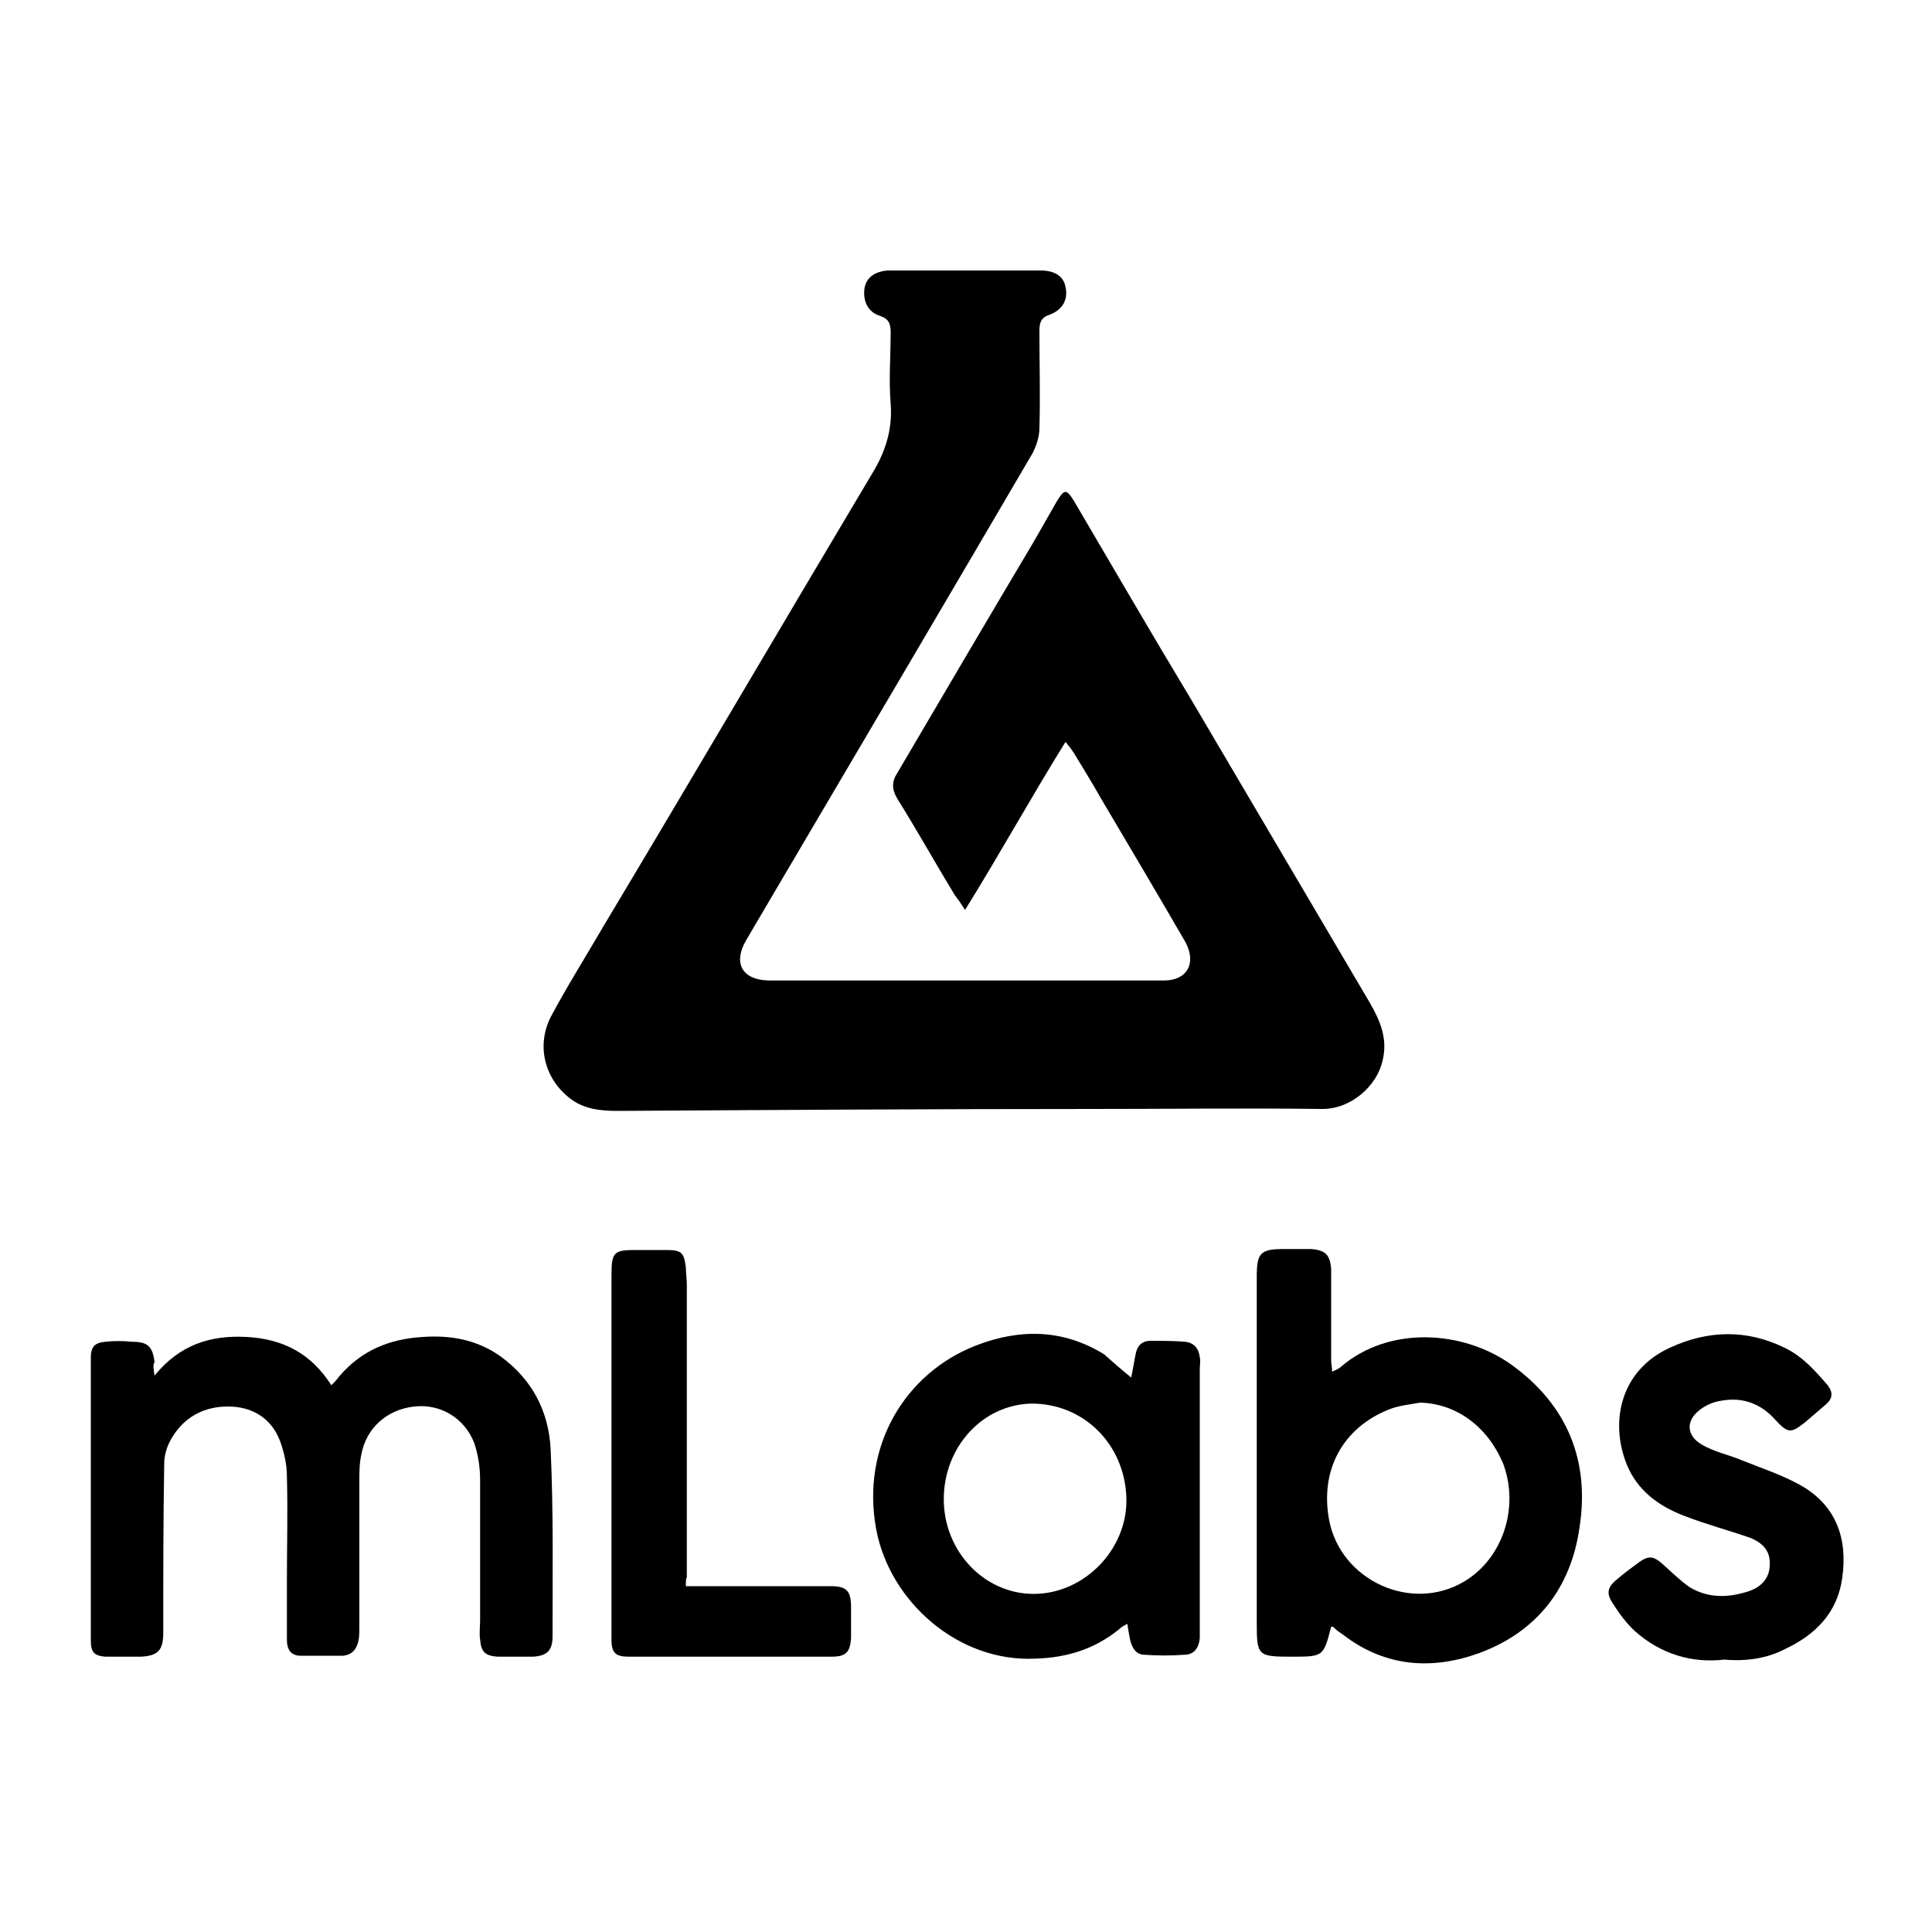
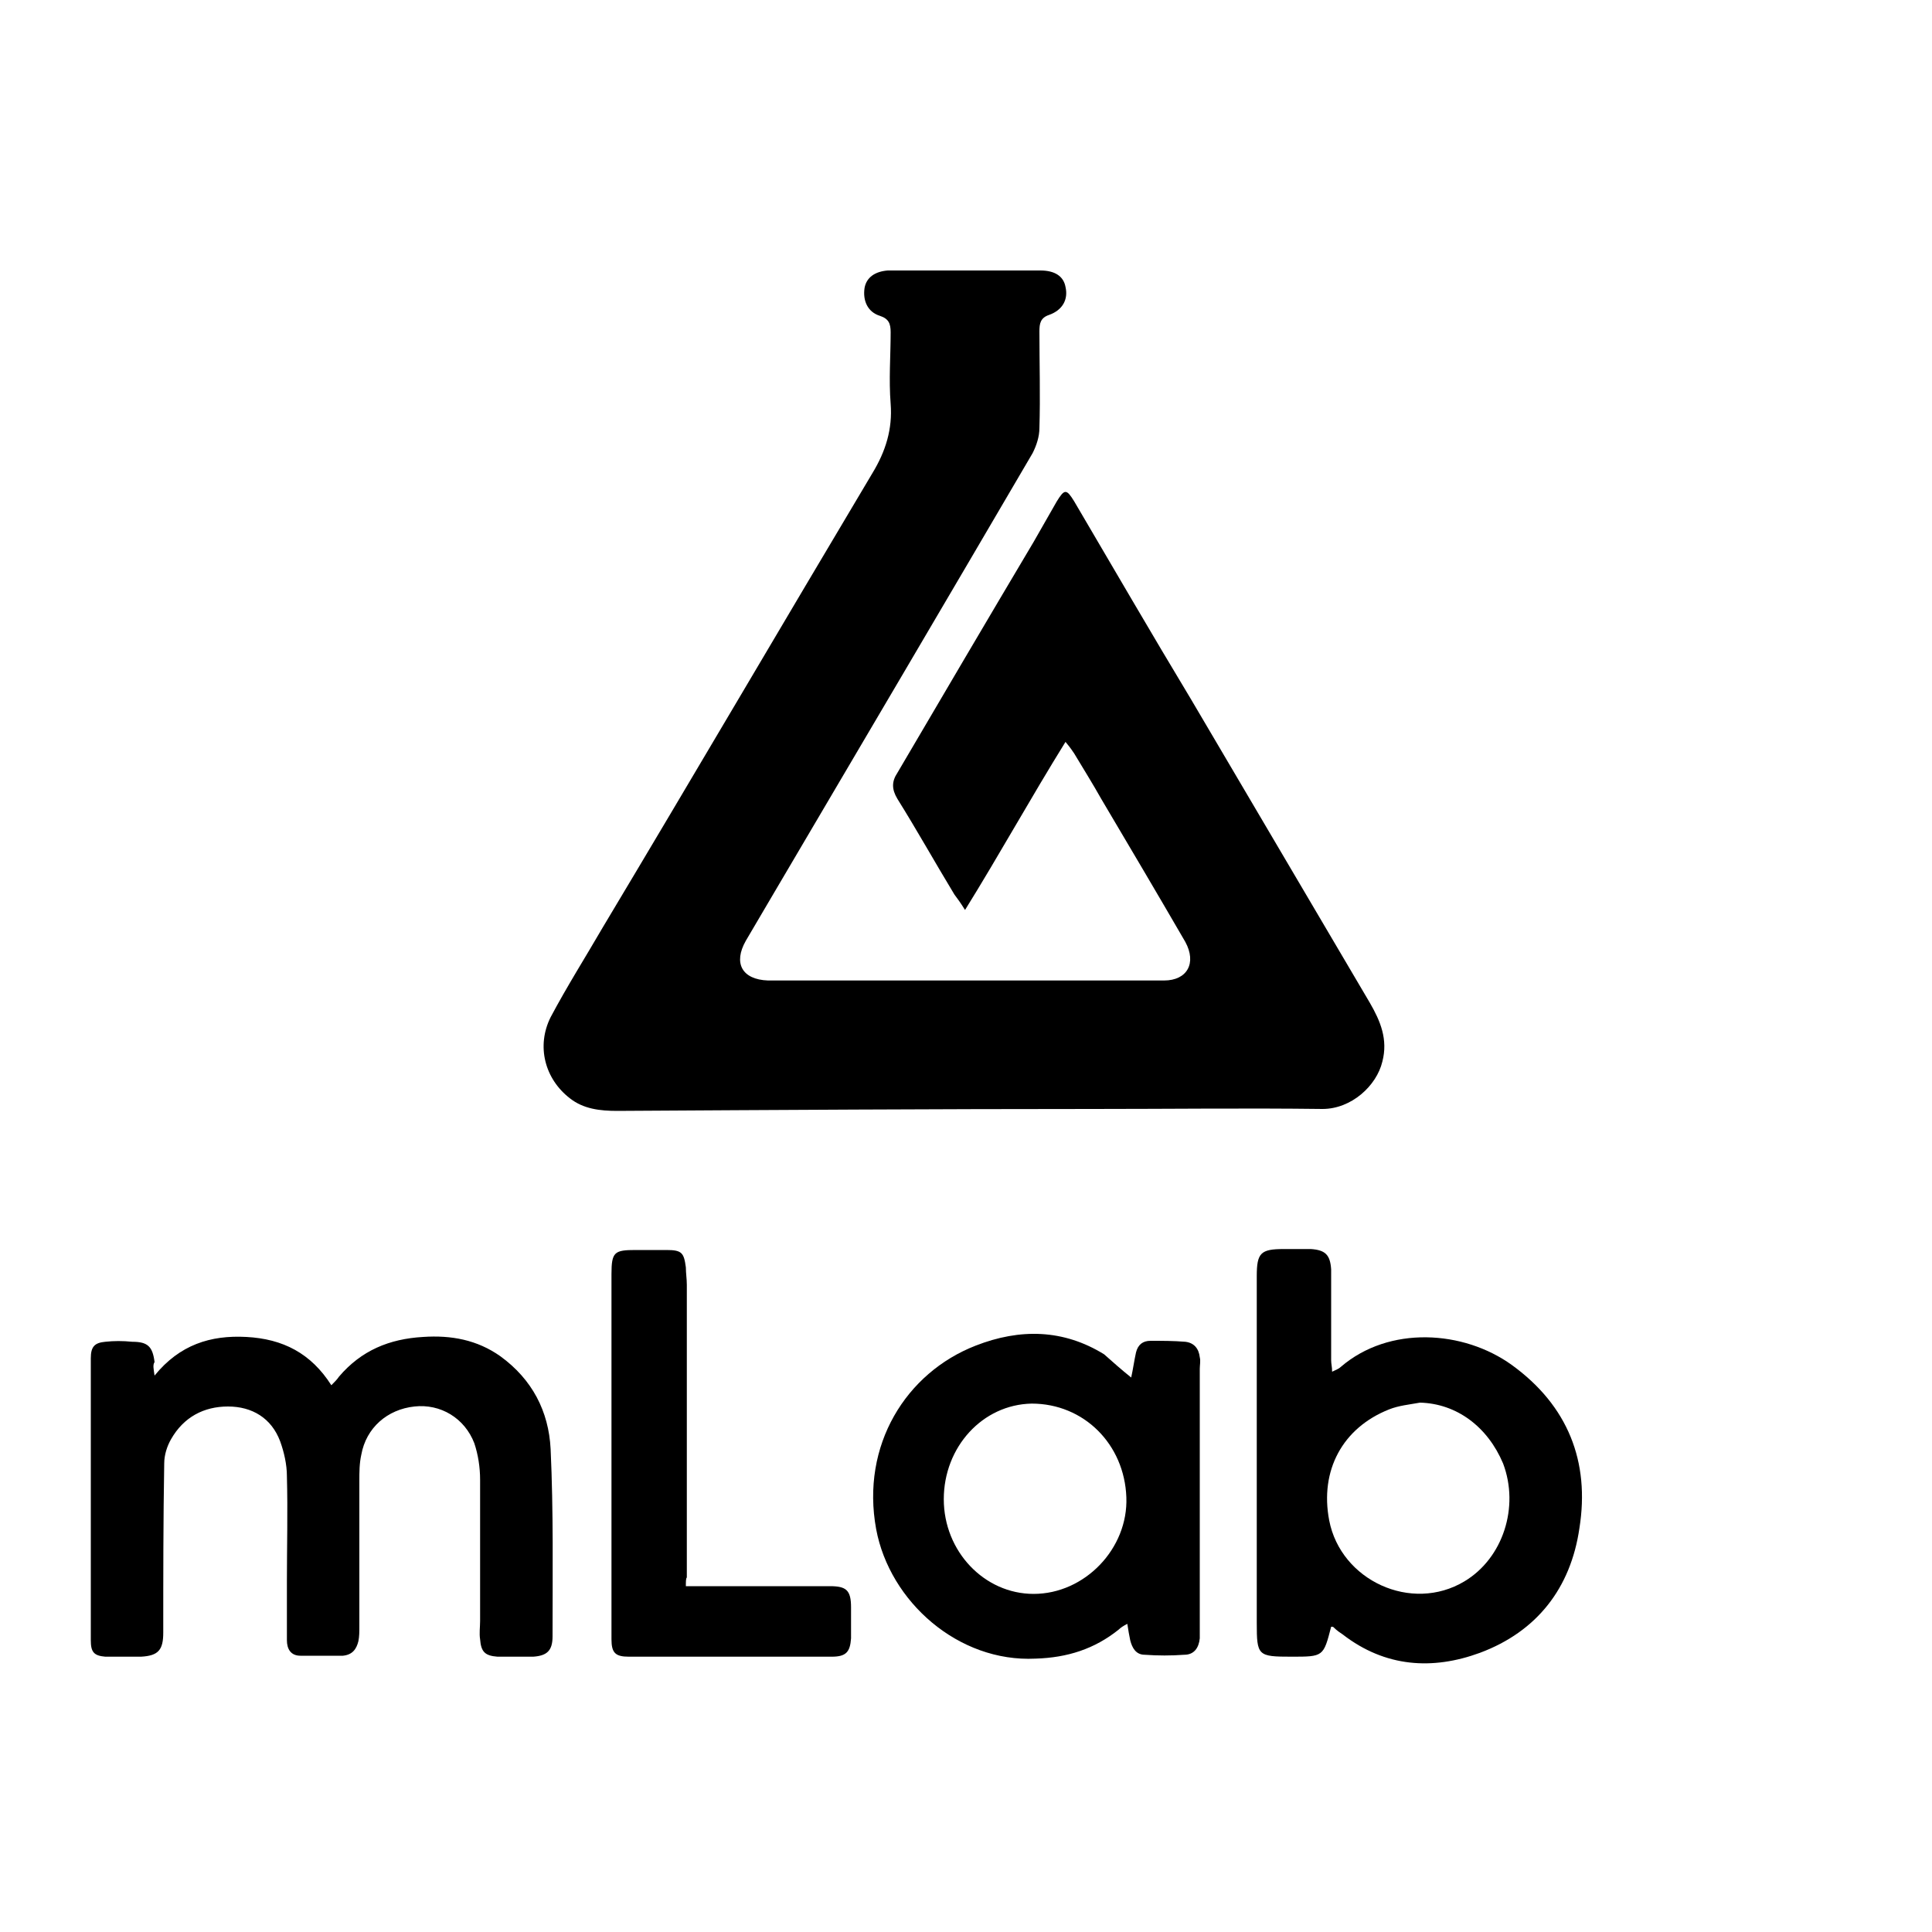
<svg xmlns="http://www.w3.org/2000/svg" x="0px" y="0px" viewBox="0 0 200 200" style="enable-background:new 0 0 200 200;" xml:space="preserve">
  <style type="text/css">	.st0{display:none;}	.st1{display:inline;}</style>
  <g id="Layer_1" class="st0">
    <g class="st1">
      <g id="C2DNpQ.tif">
        <g>
          <path d="M143.3,40.6c0.2,0,0.4-0.1,0.6-0.1c3.6,0,7.2,0,10.8,0c0.8,0,1.1,0.2,1.3,1c0.9,4.4-0.4,7.7-4.5,10.4     c-3.4,2.2-7.2,3.2-11.1,3.8c-1.4,0.2-2.8,0.4-4.3,0.6c10.9,2.6,18.6,8.7,21.8,19.8c-0.5,0-0.9,0-1.2,0     c-5.6-0.6-11.1-0.7-16.7-0.5c-5.3,0.2-10.6,0.8-15.8,1.7c-9.4,1.6-18.6,4.1-27.6,7.3c-8.6,3.1-17,6.8-25.1,11     c-10,5.2-19.6,11-28.6,17.8c-0.2,0.1-0.4,0.3-0.8,0.5c0.3-0.8,0.6-1.3,0.8-1.9c3.5-7.5,8-14.3,13.6-20.4     c8.6-9.6,18.7-17.1,29.9-23.4c5.8-3.3,11.8-6.1,18.1-8.5c0.4-0.2,0.9-0.3,1.4-0.3c-0.2,0.1-0.5,0.3-0.7,0.4     c-7.1,3.5-13.9,7.4-20.5,11.8C77,77,69.7,82.7,63.4,89.5c-2.2,2.3-4.1,4.9-6.1,7.3c-0.2,0.3-0.4,0.5-0.4,0.9     c1.1-0.8,2.1-1.6,3.2-2.4c9.3-7,19.1-13.1,29.6-18.1C100.3,72,111.4,68.2,123,66c4.5-0.9,9.1-1.5,13.7-1.6c1.9,0,3.9,0,5.9-0.1     c-4.2-4.4-9.3-6.8-15.2-8.1c1.3-0.1,2.6-0.2,4-0.4c3.5-0.4,6.9-1,10.2-2.4c1.7-0.7,3.1-1.7,4.2-3.2c2.5-3.3,1.8-6.9-1.8-9.1     c-0.2-0.1-0.5-0.3-0.7-0.4C143.3,40.7,143.3,40.7,143.3,40.6z" />
          <path d="M127.1,40.9c-1.4,0.9-2.8,1.8-4.3,2.6c-10.7,6.3-22,11.2-34.1,14.1c-5.4,1.3-11,2.2-16.6,2.5     c-7.9,0.4-15.6-0.3-23.2-2.4c-0.3-0.1-0.7-0.2-1-0.3c0-0.1,0-0.1,0-0.2c26.3-5.5,52.7-11,79-16.5     C127.1,40.7,127.1,40.8,127.1,40.9z" />
          <path d="M56.4,28.9c22.3,3.1,44.4,6.2,66.5,9.3c0,0.1,0,0.1,0,0.2c-1.1,0.1-2.1,0.2-3.2,0.3c-8.5,0.6-17.1,0.9-25.6,0.7     c-8.4-0.2-16.8-0.8-25-3c-3.6-0.9-7-2.2-10-4.4c-0.9-0.7-1.7-1.6-2.5-2.4C56.6,29.4,56.6,29.2,56.4,28.9z" />
        </g>
      </g>
      <g>
        <path d="M16,158c0,4.2,0,8.1,0,11.8c-2.6,0.7-4,0.8-7.2,0.2c-0.1-0.7-0.3-1.5-0.3-2.3c0-9.3,0-18.6,0-27.9c0-3.1,0.2-3.3,3.4-3.4    c4.5,0,9-0.1,13.5,0c2.8,0.1,5.5,0.7,7.9,2.4c5.5,4,6,13.2-0.8,17.6c-0.5,0.3-1.1,0.6-1.8,1c2.6,4.1,5.2,8.1,8,12.6    c-2.7,0.7-5.3,0.5-7.8,0.2c-0.5-0.1-0.9-0.8-1.2-1.3c-1.9-2.9-3.8-5.7-5.6-8.7c-1.1-1.9-2.5-2.6-4.6-2.4    C18.6,158,17.5,158,16,158z M16.3,144c0,2.5,0,4.6,0,6.8c3.9,0,7.6,0.1,11.2,0c1.9-0.1,3-1.5,3-3.4c0-1.9-1-3.3-3-3.4    C23.8,143.9,20.2,144,16.3,144z" />
        <path d="M110.5,170.2c-0.1-1.2-0.2-2.1-0.2-3c0-9.6,0-19.3,0-28.9c0-0.6,0-1.3,0-1.9c0.1-1.1,0.7-1.7,1.8-1.8c1.5,0,3.1,0,4.7,0    c0.8,3.8,0,7.3,0.6,10.9c4.5-2.1,9.1-2.3,13.8-1.3c5.6,1.2,10,8.1,10,12.6c0,6.4-4,11.4-9.8,13.4c-0.6,0.2-1.2,0.3-1.8,0.3    c-5.9,0-11.7,0-17.6,0C111.7,170.4,111.3,170.3,110.5,170.2z M117.3,164c4.3,0.2,8.1,0.4,12-0.5c2.5-0.6,4.5-2.4,4.9-4.7    c0.4-2.8-0.1-5.2-2.6-6.9c-2.7-1.8-8.4-1.9-11,0.1c-1.6,1.2-3.1,2.6-3.2,4.8C117.3,159,117.3,161.3,117.3,164z" />
        <path d="M76.4,134.6c2,0,3.3-0.1,4.7,0c1.8,0.1,2.2,0.5,2.3,2.3c0.1,2.2,0,4.4,0,6.6c0,0.5,0.2,1,0.3,1.5c2.1-0.4,4-0.6,5.9-1.1    c3.8-0.9,7.3-0.1,10.5,1.6c4.6,2.5,7.1,6.4,7.1,11.7c0,5.3-2.5,9.1-7,11.7c-1.8,1.1-3.8,1.6-6,1.6c-5.2-0.1-10.5,0-15.7,0    c-0.5,0-1-0.1-1.9-0.2c-0.5-2.9-0.2-5.8-0.2-8.6c-0.1-3,0-6.1,0-9.1c0-2.9,0-5.9,0-8.8C76.4,140.8,76.4,137.9,76.4,134.6z     M83.4,163.9c4.2,0.4,7.8,0.2,11.4-0.4c3.1-0.5,5.1-2.6,5.4-5.9c0.3-2.7-1.8-5.7-4.4-6.6c-3.3-1.1-6.4-0.8-9.3,0.9    c-0.9,0.5-1.8,1.4-2.3,2.4C82.6,157.3,83.5,160.5,83.4,163.9z" />
        <path d="M63.7,168.6c-4.4,2.8-9,3.1-13.7,1.9c-5-1.3-9-6.5-9.4-11.7c-0.6-7.3,4.4-12.9,9.8-14.3c0.8-0.2,1.6-0.4,2.5-0.4    c5.5,0,11.1,0,16.6,0c0.5,0,1,0.1,1.4,0.2c0.6,2.5,0.7,22.5,0.1,26C68.5,170.2,65.9,171.6,63.7,168.6z M64,150.9    c-3.6,0-7.2-0.2-10.7,0.1c-4.8,0.4-7.3,5.9-4.8,9.9c1.8,2.8,6.1,4.1,9.4,2.7C62.2,161.8,65.7,157.1,64,150.9z" />
        <path d="M158.3,170.6c-3.8,0.3-7-0.8-9.8-3.2c-4.1-3.6-5.3-7.9-4.2-13.2c1.1-4.9,3.9-8.3,8.7-9.7c4.9-1.5,9.9-1.5,14.3,1.7    c4.3,3.1,6.7,7.3,5.9,12.7c-0.8,5.6-4.1,9.6-9.6,11.3C161.9,170.6,160,170.4,158.3,170.6z M166.3,156.7c-0.1-0.3-0.2-1-0.4-1.7    c-1.7-6-11-5.6-13.9-2.1c-3,3.6-0.4,10.6,3.9,10.5c1.6,0,3.3,0.1,4.9,0C164,163.1,166.3,160.4,166.3,156.7z" />
        <path d="M182.9,144c3,0,5.6,0,8.4,0c0,2.3,0,4.3,0,6.8c-2.7,0-5.4,0-8.1,0c-1,3.4-0.5,6.4,0.9,9.1c1,1.9,2.7,3.5,5.2,3.6    c1.6,0.1,2.2,0.9,2.2,2.4c0,1.3,0,2.7,0,4.1c-4.8,1.5-8.2-0.7-11.2-3.6c-3.2-2.9-4.4-6.9-4.5-11c-0.2-6.1-0.1-12.1,0-18.2    c0-2.2,0.4-2.5,2.6-2.6c0.6,0,1.3,0,1.9,0c2,0.1,2.3,0.5,2.5,2.4c0.1,1.1,0,2.3,0,3.5C182.7,141.5,182.8,142.5,182.9,144z" />
      </g>
    </g>
  </g>
  <g id="Layer_2" class="st0">
    <g id="oHG5v3.tif" class="st1">
      <g>
        <path d="M26.5,74.1c2.8,1.4,3.5,3.8,3.5,6.8c-0.1,5.1,0,10.3,0,15.4c0,0.6,0,1.2,0,2.2c0.6-0.5,1-0.8,1.3-1.1    c3.4-3.4,6.8-6.7,10.1-10.1c1.2-1.2,2.5-1.7,4.1-1.5c1.9,0.2,3.3,1.1,4,3.1c0.7,2,0.2,3.8-1.1,5.3c-1.6,1.7-3.3,3.3-5,5    c-2.2,2.1-4.3,4.3-6.6,6.6c0.5,0.6,0.9,1.1,1.4,1.6c3.3,3.3,6.6,6.6,10,9.9c1.6,1.6,2.1,3.5,1.5,5.6c-1,3.4-4.8,3.9-7.2,2.5    c-0.8-0.4-1.4-1-2.1-1.7c-2.9-2.9-5.9-5.8-8.8-8.7c-0.4-0.4-0.9-0.8-1.6-1.5c0,0.9-0.1,1.5-0.1,2.1c0,1.8,0.1,3.7,0,5.5    c-0.2,3.8-3.5,6-7,4.6c-1.5-0.6-2.2-1.8-2.9-3.1c0-15,0-29.9,0-44.9c0.7-1.5,1.9-2.7,3.4-3.4C24.5,74.1,25.5,74.1,26.5,74.1z" />
        <path d="M58.3,74.1c0.2,0.1,0.4,0.3,0.6,0.4c2.4,1,3.3,2.4,3.2,5c-0.1,2.1-1.6,3.9-3.7,4.4c-2.2,0.5-4.6-0.5-5.5-2.4    c-1.4-2.6-0.5-5.4,2-6.8c0.4-0.2,0.8-0.4,1.1-0.6C56.7,74.1,57.5,74.1,58.3,74.1z" />
        <path d="M159.9,85.9c10.4-0.5,20.3,8.8,20.1,20.1c-0.2,10.8-8.8,19.7-20,19.8c-11.2,0-20.3-9-20.2-20.4    C139.9,94.9,148.7,85.6,159.9,85.9z M159.9,95.4c-5.1-0.4-10.7,4.5-10.5,10.5c0.2,5.7,4.4,10.3,10.5,10.3    c5.8,0,10.4-4.7,10.5-10.6C170.4,100.7,165.9,95.1,159.9,95.4z" />
        <path d="M74.8,88.7c2.2-0.6,4.3-1.2,6.3-1.8c2.5-0.7,5.1-0.4,7.5,0.2c7.5,2,12.2,6.7,14.1,14.2c0.4,1.6,0.6,3.2,0.6,4.9    c0.1,4.7,0,9.4,0,14.1c0,2.3-0.8,4.1-3,5.1c-3.1,1.4-6.8-0.7-6.9-4.1c-0.1-2.2,0-4.4,0-6.7c0-2.9,0-5.8,0-8.8    c0-2.1-0.5-4-1.7-5.7c-3-4.4-9.5-5.5-13.8-1.4c-1.9,1.9-2.9,4-2.9,6.8c0.1,4.9,0,9.9,0,14.8c0,2.3-0.8,4.1-3,5.1    c-3.2,1.4-6.8-0.8-6.9-4.2c0-2.6,0-5.2,0-7.8c0-7.4,0-14.8,0-22.3c0-1.2,0.2-2.4,0.9-3.4c2.2-3.1,6.8-2.3,8.2,0.2    C74.4,88.3,74.7,88.6,74.8,88.7z" />
        <path d="M121.7,110.1c0.7-1.4,1.2-2.3,1.6-3.2c3-6,5.9-12.1,8.9-18.1c1-2.1,2.7-3.1,5.1-3c2.8,0.1,5,3.1,4.2,5.8    c-0.2,0.5-0.4,1.1-0.6,1.6c-2.8,5.8-5.7,11.6-8.5,17.4c-2,4-3.9,8.1-5.9,12.1c-1.4,2.8-4,3.7-6.9,2.5c-1.1-0.5-1.8-1.4-2.3-2.4    c-2.8-5.7-5.7-11.3-8.5-17c-1.6-3.2-3.3-6.5-4.9-9.7c-0.6-1.2-1.1-2.5-1.7-3.8c-1.2-2.5,0.5-5.4,2.4-6.2c2.5-1.1,5.2-0.2,6.5,2.2    c3,5.9,5.9,11.8,8.9,17.7C120.4,107.3,120.9,108.5,121.7,110.1z" />
        <path d="M62.1,105.9c0,5-0.1,10,0,15c0.1,2.7-2.3,5.2-5.3,5c-2.5-0.2-4.4-2-4.7-4.7c0-0.3,0-0.5,0-0.8c0-9.7,0-19.4,0-29.1    c0-1.6,0.4-3,1.5-4.2c1.5-1.6,3.4-1.6,5.3-1.1c1.9,0.5,3.1,2.4,3.1,4.3C62.1,95.6,62.1,100.8,62.1,105.9z" />
      </g>
    </g>
  </g>
  <g id="Layer_3">
    <g id="rJqTKE_00000175299839434629368480000000975689604550734267_">
      <g>
        <path d="M110.3,76.8c-3.6,5.8-6.8,11.6-10.4,17.4c-0.5-0.8-0.8-1.2-1.1-1.6c-2-3.3-3.9-6.7-5.9-9.9c-0.6-1-0.6-1.8,0-2.7    c4.7-8,9.4-16,14.1-23.9c0.8-1.4,1.6-2.8,2.4-4.2c0.8-1.3,1-1.3,1.8,0c4,6.8,8,13.7,12.1,20.5c6.2,10.5,12.3,20.9,18.5,31.4    c1.1,1.9,1.9,3.8,1.3,6.1c-0.6,2.5-3.2,4.9-6.2,4.9c-7.9-0.1-15.8,0-23.7,0c-16.4,0-32.8,0.1-49.3,0.2c-1.8,0-3.5-0.2-4.9-1.3    c-2.6-2-3.5-5.4-2-8.4c1.7-3.2,3.6-6.2,5.4-9.3C71.8,80.3,81,64.6,90.3,49c1.4-2.3,2.1-4.6,1.9-7.2c-0.2-2.5,0-5,0-7.4    c0-0.9-0.2-1.4-1.1-1.7c-1.3-0.4-1.8-1.6-1.6-2.9c0.2-1.1,1.1-1.7,2.4-1.8c5.3,0,10.5,0,15.8,0c1.5,0,2.4,0.6,2.6,1.7    c0.3,1.3-0.3,2.4-1.7,2.9c-0.9,0.3-1,0.9-1,1.7c0,3.3,0.1,6.7,0,10c0,0.9-0.3,1.8-0.7,2.6c-8.9,15.2-17.8,30.3-26.7,45.4    c-1,1.7-2,3.4-3,5.1c-1.3,2.3-0.4,4,2.3,4.1c13.7,0,27.3,0,41,0c2.4,0,3.4-1.8,2.2-4c-2.9-5-5.8-9.9-8.7-14.8    c-0.9-1.6-1.9-3.2-2.8-4.7C111,77.7,110.8,77.4,110.3,76.8z" />
        <path d="M16,142.4c2.6-3.2,5.8-4.2,9.5-4c3.8,0.2,6.7,1.7,8.8,5c0.3-0.3,0.6-0.6,0.8-0.9c2.3-2.7,5.2-3.9,8.7-4.1    c2.9-0.2,5.6,0.3,8,2c3.3,2.4,5,5.7,5.2,9.6c0.3,6.5,0.2,12.9,0.2,19.4c0,1.5-0.6,2-2,2.1c-1.2,0-2.5,0-3.7,0    c-1.3-0.1-1.7-0.5-1.8-1.8c-0.1-0.6,0-1.3,0-1.9c0-4.9,0-9.7,0-14.6c0-1.3-0.2-2.6-0.6-3.8c-1-2.6-3.5-4.1-6.2-3.8    c-2.8,0.3-5,2.2-5.5,5c-0.2,0.9-0.2,1.8-0.2,2.7c0,5,0,10.1,0,15.1c0,0.5,0,1-0.1,1.5c-0.2,0.8-0.6,1.4-1.6,1.5    c-1.5,0-2.9,0-4.4,0c-1,0-1.4-0.7-1.4-1.6c0-2,0-4,0-6.1c0-3.6,0.1-7.2,0-10.9c0-1.2-0.3-2.5-0.7-3.6c-0.9-2.4-2.9-3.6-5.4-3.6    c-2.5,0-4.6,1.1-5.9,3.4c-0.4,0.7-0.7,1.6-0.7,2.5c-0.1,5.8-0.1,11.6-0.1,17.5c0,1.8-0.5,2.4-2.3,2.5c-1.2,0-2.5,0-3.7,0    c-1.2-0.1-1.5-0.5-1.5-1.7c0-9.7,0-19.5,0-29.2c0-1.2,0.4-1.6,1.5-1.7c0.9-0.1,1.8-0.1,2.8,0c1.6,0,2.1,0.5,2.3,2.1    C15.8,141.3,15.9,141.7,16,142.4z" />
        <path d="M137.8,168.4c-0.8,3.1-0.8,3.1-4.1,3.1c-3.5,0-3.6-0.1-3.6-3.5c0-12,0-23.9,0-35.9c0-2.4,0.4-2.8,2.8-2.8    c0.9,0,1.8,0,2.8,0c1.5,0.1,2,0.6,2.1,2.1c0,3.1,0,6.2,0,9.4c0,0.4,0.1,0.7,0.1,1.2c0.4-0.2,0.7-0.3,0.9-0.5    c5-4.3,12.7-3.8,17.7-0.2c5.8,4.2,8.1,10,7,16.9c-0.9,6.2-4.4,10.7-10.3,12.9c-4.9,1.8-9.8,1.5-14.2-1.9    c-0.3-0.2-0.6-0.4-0.9-0.7C138,168.4,138,168.4,137.8,168.4z M147,145.2c-1.1,0.2-2.2,0.3-3.2,0.7c-4.8,1.9-7.2,6.3-6.2,11.5    c1.2,6.2,8.5,9.6,14,6.3c4-2.4,5.7-7.7,4-12.2C154,147.7,150.8,145.3,147,145.2z" />
        <path d="M117.1,142.6c0.2-0.9,0.3-1.7,0.5-2.6c0.2-0.8,0.7-1.2,1.5-1.2c1.2,0,2.4,0,3.6,0.1c0.9,0.1,1.4,0.7,1.5,1.6    c0.1,0.4,0,0.8,0,1.2c0,8.9,0,17.9,0,26.8c0,0.4,0,0.7,0,1.1c-0.1,1-0.6,1.7-1.6,1.7c-1.4,0.1-2.7,0.1-4.1,0    c-0.9,0-1.3-0.7-1.5-1.5c-0.1-0.5-0.2-1-0.3-1.7c-0.4,0.2-0.7,0.4-0.9,0.6c-2.5,2-5.3,2.9-8.6,3c-8,0.4-15.1-5.9-16.5-13.4    c-1.6-8.7,3.1-16.2,10.3-19c4.6-1.8,9.1-1.7,13.3,0.9C115.2,141,116.1,141.8,117.1,142.6z M97.7,155.2c0,5.4,4.2,9.8,9.3,9.8    c5.3,0,9.8-4.7,9.6-10c-0.2-5.5-4.4-9.7-9.8-9.7C101.7,145.4,97.7,149.8,97.7,155.2z" />
-         <path d="M178.5,171.8c-3.4,0.4-6.6-0.6-9.2-2.9c-0.9-0.8-1.7-1.9-2.4-3c-0.7-1.1-0.4-1.7,0.6-2.5c0.7-0.6,1.4-1.1,2.2-1.7    c1-0.7,1.5-0.6,2.4,0.2c0.9,0.8,1.8,1.7,2.8,2.4c2,1.2,4.1,1.1,6.2,0.4c1.4-0.5,2.1-1.5,2.1-2.7c0.1-1.5-0.8-2.3-2-2.8    c-2.3-0.8-4.6-1.4-6.9-2.3c-2.6-1-4.8-2.6-5.9-5.3c-1.8-4.5-0.6-9.8,4.5-12.1c3.9-1.8,7.9-1.9,11.8,0c1.9,0.9,3.2,2.4,4.5,3.9    c0.6,0.8,0.5,1.4-0.2,2c-0.7,0.6-1.4,1.2-2.1,1.8c-1.5,1.2-1.8,1.2-3.1-0.2c-1.5-1.7-3.4-2.4-5.6-2c-0.8,0.1-1.7,0.5-2.3,1    c-1.4,1.1-1.3,2.6,0.2,3.5c1.3,0.8,2.9,1.1,4.3,1.7c2,0.8,4.1,1.5,5.9,2.5c3.8,2.1,5,5.6,4.4,9.7c-0.5,3.5-2.7,5.8-5.9,7.3    C182.9,171.7,180.7,172,178.5,171.8z" />
        <path d="M71,164.2c0.7,0,1.2,0,1.8,0c4.4,0,8.7,0,13.1,0c1.7,0,2.2,0.4,2.2,2.2c0,1.1,0,2.1,0,3.2c-0.1,1.4-0.5,1.9-2,1.9    c-7,0-14,0-21,0c-1.4,0-1.8-0.4-1.8-1.8c0-4.5,0-9,0-13.5c0-8.1,0-16.2,0-24.3c0-2.3,0.3-2.5,2.5-2.5c1.1,0,2.1,0,3.2,0    c1.6,0,1.8,0.3,2,1.8c0,0.6,0.1,1.2,0.1,1.8c0,10.1,0,20.2,0,30.3C71,163.4,71,163.7,71,164.2z" />
      </g>
    </g>
  </g>
  <g id="Layer_4" class="st0">
    <g class="st1">
      <g>
        <path d="M72.5,166.9c-1.4,0-2.8,0-4.2,0c0-0.2,0-0.3,0-0.5c0-3.9,0-7.8,0-11.8c0-0.7-0.1-1.5-0.3-2.2c-0.5-2-1.8-3.3-3.9-3.5    c-2.5-0.3-4.9,0.1-7.2,0.9c0,0,0,0-0.1,0.1c0.5,1.5,0.5,3.1,0.5,4.7c0,3.9,0,7.8,0,11.8c0,0.2,0,0.3,0,0.5c-1.4,0-2.8,0-4.2,0    c0-0.1,0-0.3,0-0.4c0-4.1,0-8.1,0-12.2c0-0.6-0.1-1.2-0.2-1.8c-0.5-2.2-1.8-3.3-4-3.5c-1.9-0.2-3.7,0.1-5.6,0.3    c-0.4,0-0.8,0.1-1.2,0.2c0,5.8,0,11.7,0,17.5c-1.4,0-2.7,0-4.1,0c0-6.9,0-13.7,0-20.7c0.9-0.2,1.9-0.3,2.8-0.5    c2.7-0.4,5.5-0.6,8.3-0.6c1.5,0,3.1,0.2,4.5,1c0.1,0,0.1,0,0.2,0.1c0.6,0.5,1.1,0.4,1.8,0.2c3.2-1,6.5-1.4,9.9-1.1    c2,0.2,3.8,0.8,5.1,2.4c1.1,1.2,1.6,2.7,1.7,4.3c0.1,0.7,0.1,1.3,0.1,2c0,4.2,0,8.3,0,12.5C72.5,166.5,72.5,166.7,72.5,166.9z" />
        <path d="M141.7,145.8c-1.5,1.6-3,3.1-4.5,4.6c-1.5,1.5-2.9,3-4.4,4.6c3.3,4,6.6,7.9,9.9,11.9c-0.1,0-0.2,0-0.3,0    c-1.4,0-2.9,0-4.3,0c-0.2,0-0.4-0.1-0.5-0.2c-2.4-2.7-4.8-5.5-7.2-8.3c-0.2-0.2-0.3-0.3-0.6-0.3c-1.1,0-2.3,0-3.4,0    c-0.1,0-0.2,0-0.4,0c0,2.9,0,5.8,0,8.7c-1.4,0-2.7,0-4.1,0c0-10.7,0-21.3,0-32c1.4,0,2.7,0,4.1,0c0,6.5,0,12.9,0,19.4    c0.6,0,1.2,0,1.7,0c0.5,0,0.8-0.1,1.1-0.5c2.5-2.6,5-5.2,7.6-7.8c0.1-0.1,0.4-0.2,0.5-0.2C138.4,145.8,140,145.8,141.7,145.8z" />
        <path d="M148.4,157.9c0.3,1.8,1.1,3.2,2.5,4.4c1.3,1.1,2.9,1.5,4.6,1.6c2.3,0.1,4.5-0.4,6.8-0.9c0.4-0.1,0.8-0.2,1.3-0.3    c0.2,1.1,0.4,2.2,0.6,3.4c-1.3,0.3-2.6,0.7-3.9,1c-2.6,0.6-5.1,0.7-7.7,0.2c-4.6-0.9-7.9-4.4-8.5-9.1c-0.3-2.5-0.1-4.9,1-7.2    c1.5-3.2,4.1-5.1,7.6-5.7c2.6-0.5,5.2-0.2,7.6,1c2.8,1.5,4.4,3.8,4.9,6.9c0.2,1.5,0.1,3-0.1,4.4c0,0.2-0.1,0.3-0.3,0.3    c-1,0-1.9,0-2.9,0c-4.3,0-8.6,0-13,0C148.7,157.9,148.5,157.9,148.4,157.9z M161.5,154.7c0-0.4-0.1-0.7-0.1-1.1    c-0.4-2.4-1.7-4-4-4.8c-1.2-0.4-2.5-0.5-3.7-0.2c-3.4,0.6-5.1,3.4-5.4,6.2C152.6,154.7,157,154.7,161.5,154.7z" />
        <path d="M93.7,153.6c0-1.4-0.1-2.8-1.2-3.8c-0.7-0.7-1.6-1-2.6-1.1c-1.6-0.2-3.3-0.1-4.9,0c-1.7,0.2-3.3,0.4-5,0.6    c-0.1-1.1-0.3-2.3-0.5-3.5c0.7-0.1,1.5-0.3,2.2-0.4c2.4-0.4,4.8-0.6,7.2-0.6c1.2,0,2.4,0.1,3.6,0.5c2.8,0.8,4.4,2.6,4.9,5.5    c0.1,0.7,0.2,1.4,0.2,2.1c0,4.3,0,8.7,0,13c0,0.1,0,0.3,0,0.5c-0.9,0.1-1.8,0.3-2.7,0.4c-3,0.5-6.1,0.8-9.2,0.7    c-1.7,0-3.4-0.2-4.9-1c-2-1-3-2.6-3.3-4.8c-0.2-1.3-0.1-2.6,0.4-3.8c0.7-1.6,2.1-2.5,3.7-3.1c1.9-0.7,4-0.9,6-1    C89.6,153.8,91.6,153.7,93.7,153.6z M93.7,156.8c-0.1,0-0.1,0-0.2,0c-2.6,0.1-5.1,0.2-7.7,0.4c-1,0.1-2,0.3-2.9,0.8    c-1.1,0.6-1.7,1.5-1.6,2.8c0.1,1.2,0.6,2.1,1.7,2.7c1,0.5,2.1,0.7,3.2,0.7c1.8,0,3.7-0.2,5.5-0.3c0.7,0,1.3-0.2,1.9-0.3    C93.7,161.3,93.7,159.1,93.7,156.8z" />
        <path d="M32.1,146.6c-0.3,1.1-0.7,2.2-1,3.2c-1-0.3-2-0.5-2.9-0.7c-1.6-0.4-3.3-0.6-5-0.6c-0.9,0-1.8,0.1-2.7,0.6    c-1.1,0.6-1.6,1.7-1.4,2.9c0.1,0.6,0.5,1.1,1.1,1.3c0.9,0.4,1.9,0.7,2.9,1c1.7,0.5,3.5,0.8,5.2,1.3c0.7,0.2,1.4,0.5,2,0.9    c1.4,0.8,2.2,1.9,2.4,3.5c0.2,2-0.1,3.8-1.6,5.3c-1,1.1-2.4,1.7-3.8,2c-2.4,0.6-4.9,0.5-7.3,0c-1.8-0.3-3.5-0.8-5.2-1.4    c-0.2-0.1-0.3-0.1-0.5-0.2c0.3-1.2,0.6-2.3,0.9-3.4c0.9,0.3,1.8,0.7,2.8,0.9c2.2,0.7,4.5,1.1,6.8,1c1.1-0.1,2.2-0.3,3.1-0.9    c0.9-0.6,1.3-1.6,1-2.5c-0.2-0.7-0.6-1.1-1.2-1.4c-0.9-0.4-1.9-0.7-2.8-1c-1.7-0.4-3.4-0.7-5.1-1.2c-0.8-0.2-1.6-0.6-2.3-1    c-1.8-1-2.5-2.7-2.4-4.7c0.1-3.2,2.2-5.1,5.2-5.9c1.9-0.5,3.9-0.5,5.8-0.3c1.9,0.2,3.8,0.6,5.7,1.2    C31.8,146.5,31.9,146.6,32.1,146.6z" />
        <path d="M184.6,163.5c0.2,1.2,0.3,2.3,0.5,3.5c-0.7,0.1-1.4,0.3-2.2,0.4c-1.7,0.2-3.5,0.3-5.2,0c-2.8-0.6-4.4-2.3-5-5    c-0.2-0.9-0.3-1.8-0.3-2.7c0-3.2,0-6.4,0-9.6c0-0.1,0-0.3,0-0.5c-1.6,0-3.1,0-4.7,0c0-1.3,0-2.5,0-3.7c1.6,0,3.1,0,4.7,0    c0-1.4,0-2.8,0-4.2c0-1.4,0-2.8,0-4.2c1.4,0,2.8,0,4.2,0c0,2.8,0,5.6,0,8.4c2.4,0,4.8,0,7.2,0c0,1.3,0,2.5,0,3.7    c-2.4,0-4.8,0-7.2,0c0,0.1,0,0.1,0,0.2c0,3.4,0,6.7,0,10.1c0,0.8,0.2,1.6,0.6,2.4c0.7,1.2,1.8,1.7,3.1,1.7c1.3,0,2.6-0.2,3.9-0.3    C184.3,163.5,184.5,163.5,184.6,163.5z" />
        <path d="M108.5,166.9c-1.4,0-2.7,0-4.1,0c0-6.8,0-13.6,0-20.5c4.1-0.7,8.2-1.2,12.3-1.2c0,1.4,0,2.7,0,4.1c-0.3,0-0.6,0-0.9,0    c-2.3,0.1-4.6,0.2-6.9,0.3c-0.3,0-0.4,0.1-0.4,0.4c0,5.5,0,10.9,0,16.4C108.5,166.6,108.5,166.7,108.5,166.9z" />
      </g>
      <g>
        <path d="M105.9,104.6c0.4-1.3,0.9-2.6,1.3-3.9c1.4-5.2-0.1-9.5-4.1-13c-2.8-2.4-5.9-4.2-9.1-6c-3.6-2-7.3-4-10.7-6.5    c-2.8-2.1-5.3-4.4-6.9-7.5c-2.7-5-2.9-10.3-0.8-15.6c1.1-3,2.8-5.7,4.9-8.1c0.3-0.3,0.5-0.4,0.9-0.4c0.8,0,1.7,0,2.6,0    c-0.3,1.1-0.6,2-0.8,3c-1,4.5,0.5,8.2,4,11.1c2.6,2.2,5.6,3.7,8.7,5c4.6,1.9,9.3,3.7,13.9,5.6c3.9,1.6,7.6,3.4,11.1,5.8    c3.3,2.3,6,5.1,7.7,8.8c2,4.4,2.2,9,1.1,13.7c-0.6,2.7-1.6,5.2-2.9,7.6c-0.2,0.3-0.3,0.4-0.7,0.4c-6.6,0-13.1,0-19.7,0    C106.1,104.6,106,104.6,105.9,104.6z" />
        <path d="M92,100.8c0,6.3-5.1,11.4-11.4,11.4c-6.3,0-11.5-5.1-11.5-11.5c0-6.3,5.2-11.4,11.5-11.4C86.9,89.3,92,94.4,92,100.8z" />
        <path d="M126.4,47.4c0,6.4-5.1,11.4-11.5,11.4c-6.3,0-11.5-5.1-11.5-11.5c0-6.4,5.1-11.4,11.6-11.4    C121.3,36,126.4,41.1,126.4,47.4z" />
      </g>
    </g>
  </g>
  <g id="Layer_5" class="st0">
    <g id="jTln3x_00000065779770814597078310000002203945702255721383_" class="st1">
      <g>
        <path d="M69,111.9c1,5.3,5.2,8.2,10.2,7.1c4.6-1,8.2-3.6,11.1-7.3c0.7-0.9,0.8-1.8,0.5-3c-1.8-6.8-2.2-13.7-1.8-20.6    c0.3-5,0.9-10,2.8-14.7c1.5-3.7,3.2-7.3,6.4-10c3.1-2.6,6.5-2.1,8.4,1.5c2.3,4.3,2.6,9,2.4,13.7c-0.5,10.2-3.5,19.7-8.2,28.7    c-0.5,1-1.1,2.1-1.9,3c-0.8,1-0.8,2-0.4,3.1c2.4,6.1,5.7,11.5,11.1,15.3c3.5,2.5,7.6,3.4,11.8,3.6c6,0.3,11.8-1,17.3-3.3    c0.5-0.2,1.1-0.5,1.7-0.5c0.5,0,1,0.3,1.6,0.4c-0.2,0.5-0.2,1.2-0.6,1.5c-2,1.6-3.9,3.4-6.1,4.6c-11.6,6.1-25.7,3.4-34.1-6.7    c-2.8-3.3-4.8-7.1-7.2-10.7c-0.3-0.4-0.5-0.8-0.8-1.3c-1.5,1.6-2.8,3.2-4.3,4.6c-4.1,3.7-8.8,5.9-14.6,5.2    c-5.7-0.7-9.6-3.7-11.9-8.8c-2.7-5.8-3.3-11.8-0.3-17.7c3.1-6.2,10.9-9.4,17.3-7.1c3.5,1.2,5.6,3.8,6.1,7.5c0.5,4-1.4,6.9-4.6,9    c-3.2,2.2-7,2.5-10.7,2.8C69.8,111.9,69.5,111.9,69,111.9z M96.5,104.7c0.2-0.4,0.4-0.6,0.4-0.8c1.7-5,3.6-9.9,5-15    c1.2-4.3,2-8.7,1.7-13.2c-0.1-1-0.6-2-0.9-3.1C98,76.1,94.5,95.2,96.5,104.7z M68.3,107c3.8,0.1,7-0.8,9.3-3.7    c1.9-2.3,1.5-5.1-0.6-6.2c-2-1-4.4-0.6-6,0.9C68.5,100.5,68.3,103.6,68.3,107z" />
        <path d="M34.5,101.3c2.2-4.6,4.3-9.2,6.7-13.7c2.2-4.2,5.1-7.8,9.3-10.1c1.5-0.8,3.4-1.3,5.1-1.5c2.1-0.2,3.1,1.1,2.3,3    c-4.1,9.5-4.1,19.5-3.7,29.4c0.3,6.8,2.4,13.1,7.5,18c2.7,2.6,6,4.2,9.7,4.9c0.2,0,0.3,0,0.5,0.1c0.8,0.4,1.6,0.7,2.5,1.1    c-0.8,0.6-1.6,1.5-2.5,1.6c-7.5,1.1-13.7-1.5-18.6-7c-5-5.6-6.6-12.5-6.5-19.8c0.1-6.3,1-12.6,1.5-19.1c-1.2,2.1-2.5,4.1-3.5,6.2    c-3,6.1-5.3,12.4-6.5,19.2c-0.3,1.6-0.5,3.2-1,4.7c-0.5,1.5-1.7,2.1-3.2,2.2c-1.5,0-2.5-0.9-2.9-2.3c-1.5-5-3.1-10-4.1-15.1    c-1.3-6.7-2.1-13.4-3.1-20c-0.6,2.6-1.4,5.4-2,8.3c-2.1,11.1-2.9,22.3-2.7,33.6c0,2.2-1,3.6-2.9,4.3c-2.8,1-5.3-0.3-5.7-3.2    c-0.2-1.5-0.2-3.1-0.1-4.6c1.3-13.4,3.3-26.7,6.9-39.7c1.3-4.9,2.9-9.7,5.7-14c1.3-2,3.2-3.3,5.7-3.2c1.8,0.1,3.1,1,3.3,2.7    c0.1,1.5,0.1,3-0.2,4.4c-0.6,2.5-1.1,5-0.7,7.6c1,6.6,2,13.2,3,19.8C34,99.9,34.3,100.7,34.5,101.3z" />
        <path d="M163.5,114.6c5.3-1.5,10.3-1,15.2-0.1c4.5,0.8,8.1,2.9,10.7,6.7c0.3,0.4,0.3,1.1,0.5,1.6c-0.6,0-1.3,0.1-1.8-0.1    c-3.7-1.5-7.4-2.7-11.4-3.2c-0.4,0-0.7-0.1-1.1-0.1c-0.2,0-0.4,0-0.7,0.1c-0.2,1.7-0.2,3.4-0.7,4.9c-0.3,0.9-1.1,2-2,2.4    c-2.2,1-3.3,0.1-3.2-2.3c0.1-1.5,0.2-3.1,0.3-4.8c-0.9,0-1.6,0-2.3,0.1c-3.2,0.6-6.5,1.2-9.7,1.9c-2.6,0.5-4.4-1.1-3.4-3.6    c0.9-2.5,2.3-5,3.9-7.1c4-5.2,9.4-9,14.8-12.6c0.4-0.3,0.9-0.6,1.7-1.2c-2.2-0.1-3.9-0.4-5.6-0.2c-3.8,0.3-7.5,0.8-11.3,1.3    c-2.2,0.3-3.6-0.8-3.8-3c-0.1-1.7,0.6-2.7,2.3-2.9c3.8-0.5,7.6-1,11.4-1.3c1-0.1,1.3-0.5,1.5-1.4c0.2-1.2,0.3-2.4,0.8-3.4    c0.4-0.7,1.3-1.4,2.1-1.6c1.9-0.4,2.5,0.3,2.1,2.3c-0.1,0.6-0.2,1.2-0.3,1.7c-0.1,0.7-0.1,1.4-0.2,2.2c1.7,0.2,3.4,0.4,5.1,0.7    c0.8,0.1,1.7,0.2,2.5,0.4c0.9,0.3,2.2,0.6,2.5,1.2c0.6,1.6,0.9,3.6-0.4,5c-1.1,1.2-2.4,2.2-3.7,3c-5.5,3.2-10.6,6.9-14.8,11.8    C164.3,113.3,164,113.8,163.5,114.6z" />
        <path d="M144.3,121c-2.1,1.2-4.1,3-6.5,3.6c-5.7,1.7-10.8-1.2-13-7.2c-0.8-2.1-1.2-4.4-1.4-6.7c-0.4-4.6-0.2-9.3,1.3-13.8    c0.8-2.4,2-4.7,4.7-5.5c2.4-0.8,3.1-0.2,2.9,2.3c-0.5,4.8-1.2,9.6-1.4,14.5c-0.1,2.1,0.3,4.4,1,6.4c1.2,3.8,5.4,4.4,7.9,1.3    c2-2.5,2.3-5.5,2.6-8.6c0.4-4.6,0.8-9.1,1.2-13.7c0.2-1.8,1.2-2.5,3.1-2.3c2.5,0.2,3.1,0.8,3.1,2.8c0.1,7.1,0.2,14.2,0.3,21.3    c0,1.7,0.3,3.4,0.5,5.1c0.3,2.6-2.5,5.3-5,4.7c-0.4-0.1-0.9-0.7-1-1.2C144.5,122.9,144.4,121.7,144.3,121z" />
        <path d="M110.3,110.3c0.4-4.4,0.7-9.2,1.3-14c0.4-3.2,2.8-4.4,5.4-3c1.3,0.6,1.9,1.6,1.6,3.1c-1.4,7.7-1.1,15.3,0.3,22.9    c0.1,0.6,0.2,1.2,0.2,1.8c0,1.2,0.9,2.6-0.5,3.4c-1.7,1-3.5,1.3-5.4,0.6c-1.1-0.4-1.8-1.1-1.9-2.3    C111,118.8,110.6,114.7,110.3,110.3z" />
        <path d="M69.2,90.9c-0.5-0.4-1.3-0.7-1.4-1.2c-0.2-0.7-0.2-1.9,0.3-2.3c1.9-2,3.9-3.9,6-5.6c1.1-0.9,2.5-1.5,3.9-2.1    c1.5-0.7,3.3,0.1,4.1,1.5c0.7,1.3,0.3,2.7-1.3,3.7c-3,1.9-6.1,3.6-9.2,5.4C70.9,90.5,70.1,90.6,69.2,90.9z" />
        <path d="M122.3,85.6c-0.1,0.3-0.3,1-0.6,1.5c-1.4,2.7-6.2,3.3-8.1,1.1c-1.4-1.6-1.3-3.5,0.6-4.4c1.6-0.8,3.4-1.2,5.2-1.4    C121,82.3,122.3,83.8,122.3,85.6z" />
      </g>
    </g>
  </g>
  <g id="Layer_6" class="st0">
    <g id="Xkv1Nn.tif" class="st1">
      <g>
        <path d="M156.6,130.7c0.3-0.8,0.6-1.6,1-2.4c3.3-6.2,6.6-12.4,10-18.6c0.7-1.2,0.8-2.1,0.1-3.4c-2.3-4.1-4.5-8.2-6.7-12.4    c-0.6-1.1-1.2-1.6-2.6-1.6c-2.3,0.1-4.6,0-7.1,0c0,8.9,0,17.7,0,26.7c-2.9,0-5.6,0-8.5,0c0-8.8,0-17.6,0-26.6    c-1.3-0.1-2.5-0.2-3.8-0.3c0-2.2,0-4.4,0-6.7c1.2-0.1,2.4-0.1,3.7-0.2c0.1-4.7,1.5-8.8,5.2-11.8c3-2.5,6.6-3.8,10.7-4.2    c0,2.4,0,4.7,0,7.1c-4.4,1.1-7.6,3.5-7.4,9c3.4,0,6.7,0.3,9.9-0.1c3.8-0.4,5.8,1,7.3,4.4c2.7,5.7,5.9,11.1,8.8,16.7    c0.4,0.7,0.5,2,0.1,2.7c-3.8,7.2-7.7,14.3-11.6,21.5C162.8,130.7,159.7,130.7,156.6,130.7z" />
        <path d="M9.5,85.9c2.9-0.2,6.1-1.6,8.6,1.5c5-2.9,10.3-3.9,16-2.1c3.8,1.3,6.9,3.6,9.1,6.9c4.4,6.5,4,15.2-1.1,21.2    c-5.8,6.8-13.6,8-24.3,3.2c0,4.8,0,9.4,0,14.1c-2.8,0-5.6,0-8.4,0C9.5,115.8,9.5,100.8,9.5,85.9z M18.2,102    c0,5.4,4.3,9.8,9.7,9.8c5.5,0,9.8-4.3,9.8-9.8c0-5.3-4.3-9.6-9.7-9.7C22.5,92.3,18.2,96.5,18.2,102z" />
        <path d="M63.4,130.7c-0.1-0.6-0.4-1.1-0.4-1.7c0-14.1,0-28.1,0-42.2c0-0.4,0.1-0.7,0.2-1.3c2.9,0.5,6-1.5,8.2,1.8    c10.9-4.6,19.1-3.3,24.7,4.1c4.9,6.4,4.8,15.3-0.2,21.6c-5.7,7.2-13.8,8.5-24.5,3.7c0,4.8,0,9.4,0,14    C68.7,130.7,66.1,130.7,63.4,130.7z M81.3,92.3c-5.5,0-9.8,4.3-9.8,9.8c0.1,5.4,4.5,9.7,9.9,9.7c5.4-0.1,9.6-4.3,9.6-9.7    C91.1,96.7,86.7,92.3,81.3,92.3z" />
-         <path d="M111.7,105.6c1.8,5.1,7.6,7.6,12.3,5.1c2.4-1.3,4.7-1.4,7.2-1.4c1.6,0,3.2,0,4.9,0c-1.8,7.3-12.2,12.1-20.5,9.8    c-9.6-2.7-15.1-12.8-12.2-22.4c2.9-9.5,13-14.8,22.5-11.7c8.7,2.8,14.4,12.8,11.6,20.6C129,105.6,120.4,105.6,111.7,105.6z     M129.1,98.6c-1.8-4.3-5.6-6.5-9.9-6c-3.7,0.4-6.9,3.1-7.4,6C117.5,98.6,123.2,98.6,129.1,98.6z" />
+         <path d="M111.7,105.6c1.8,5.1,7.6,7.6,12.3,5.1c2.4-1.3,4.7-1.4,7.2-1.4c1.6,0,3.2,0,4.9,0c-1.8,7.3-12.2,12.1-20.5,9.8    c-9.6-2.7-15.1-12.8-12.2-22.4c2.9-9.5,13-14.8,22.5-11.7c8.7,2.8,14.4,12.8,11.6,20.6C129,105.6,120.4,105.6,111.7,105.6z     M129.1,98.6c-1.8-4.3-5.6-6.5-9.9-6c-3.7,0.4-6.9,3.1-7.4,6z" />
        <path d="M58.3,119.3c-2.7,0-5.3,0-8,0c0-11.2,0-22.3,0-33.6c2.7,0,5.3,0,8,0C58.3,96.8,58.3,107.9,58.3,119.3z" />
        <path d="M190.5,85.5c-3.4,6.3-6.7,12.3-10.1,18.6c-1.6-3-3.1-5.6-4.4-8.3c-0.2-0.4-0.1-1,0.1-1.4c1.4-2.7,2.8-5.3,4.3-7.9    c0.3-0.5,1.1-1,1.7-1C184.7,85.4,187.3,85.5,190.5,85.5z" />
      </g>
    </g>
  </g>
</svg>